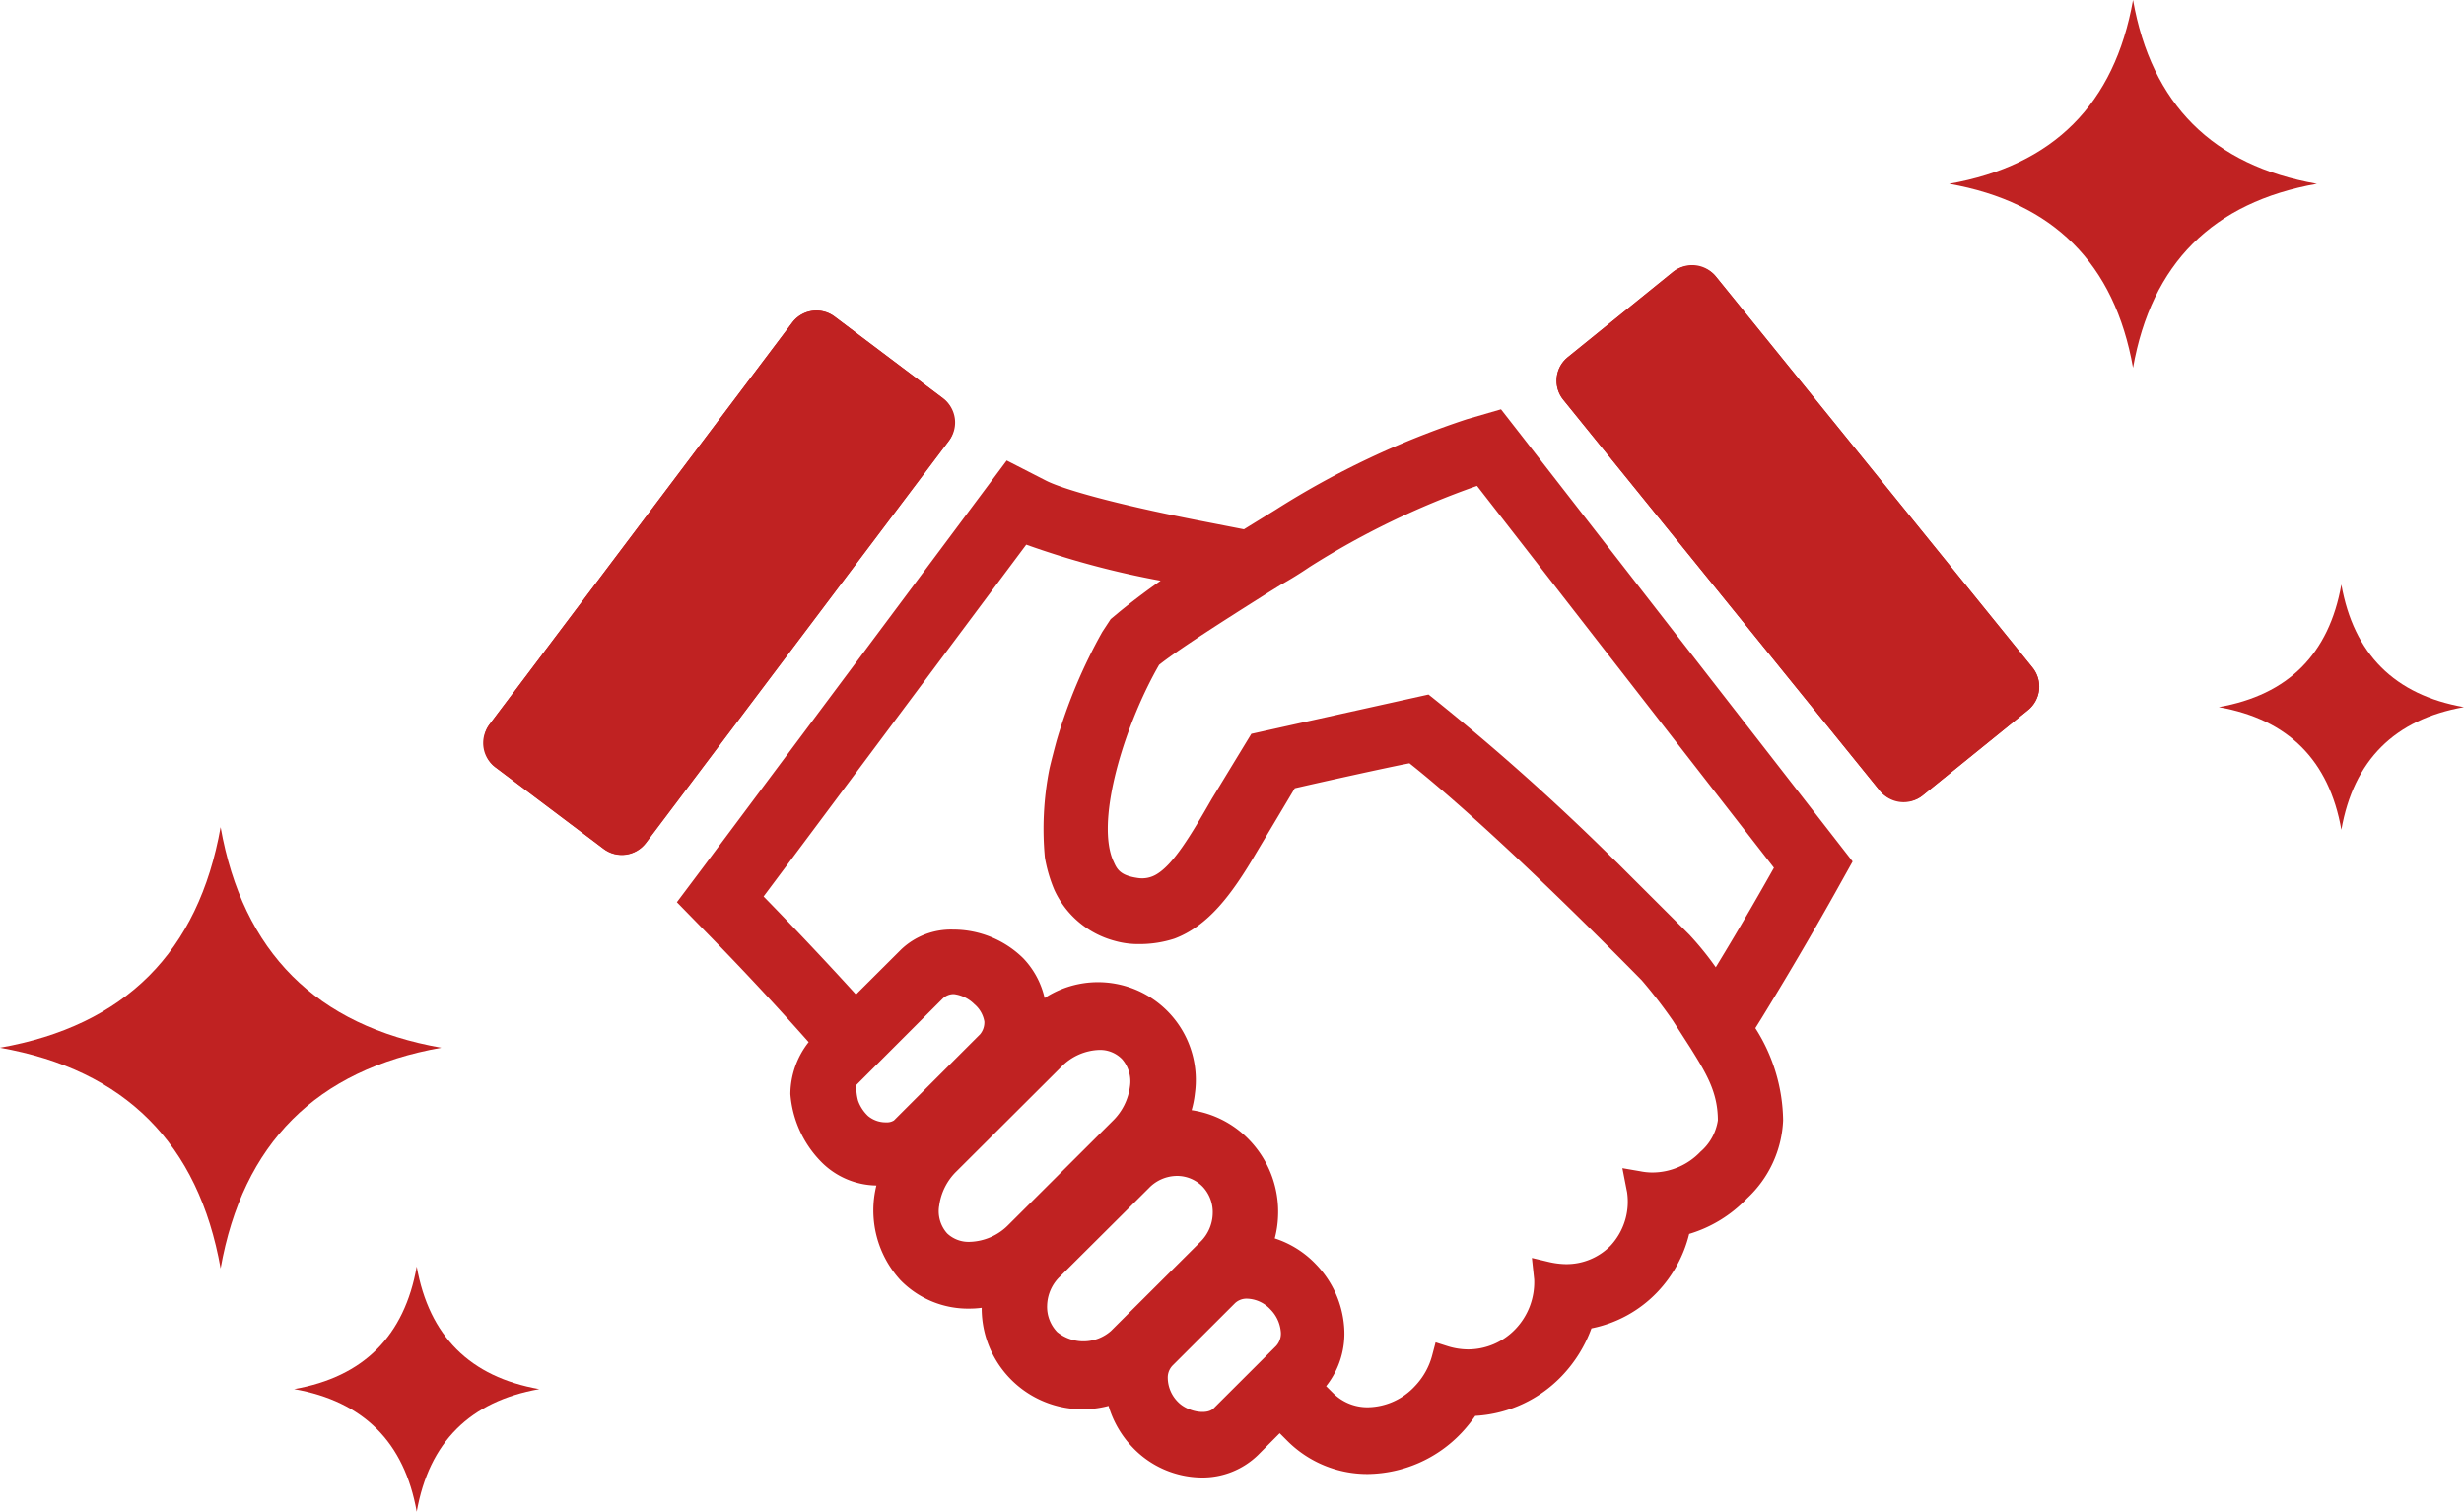
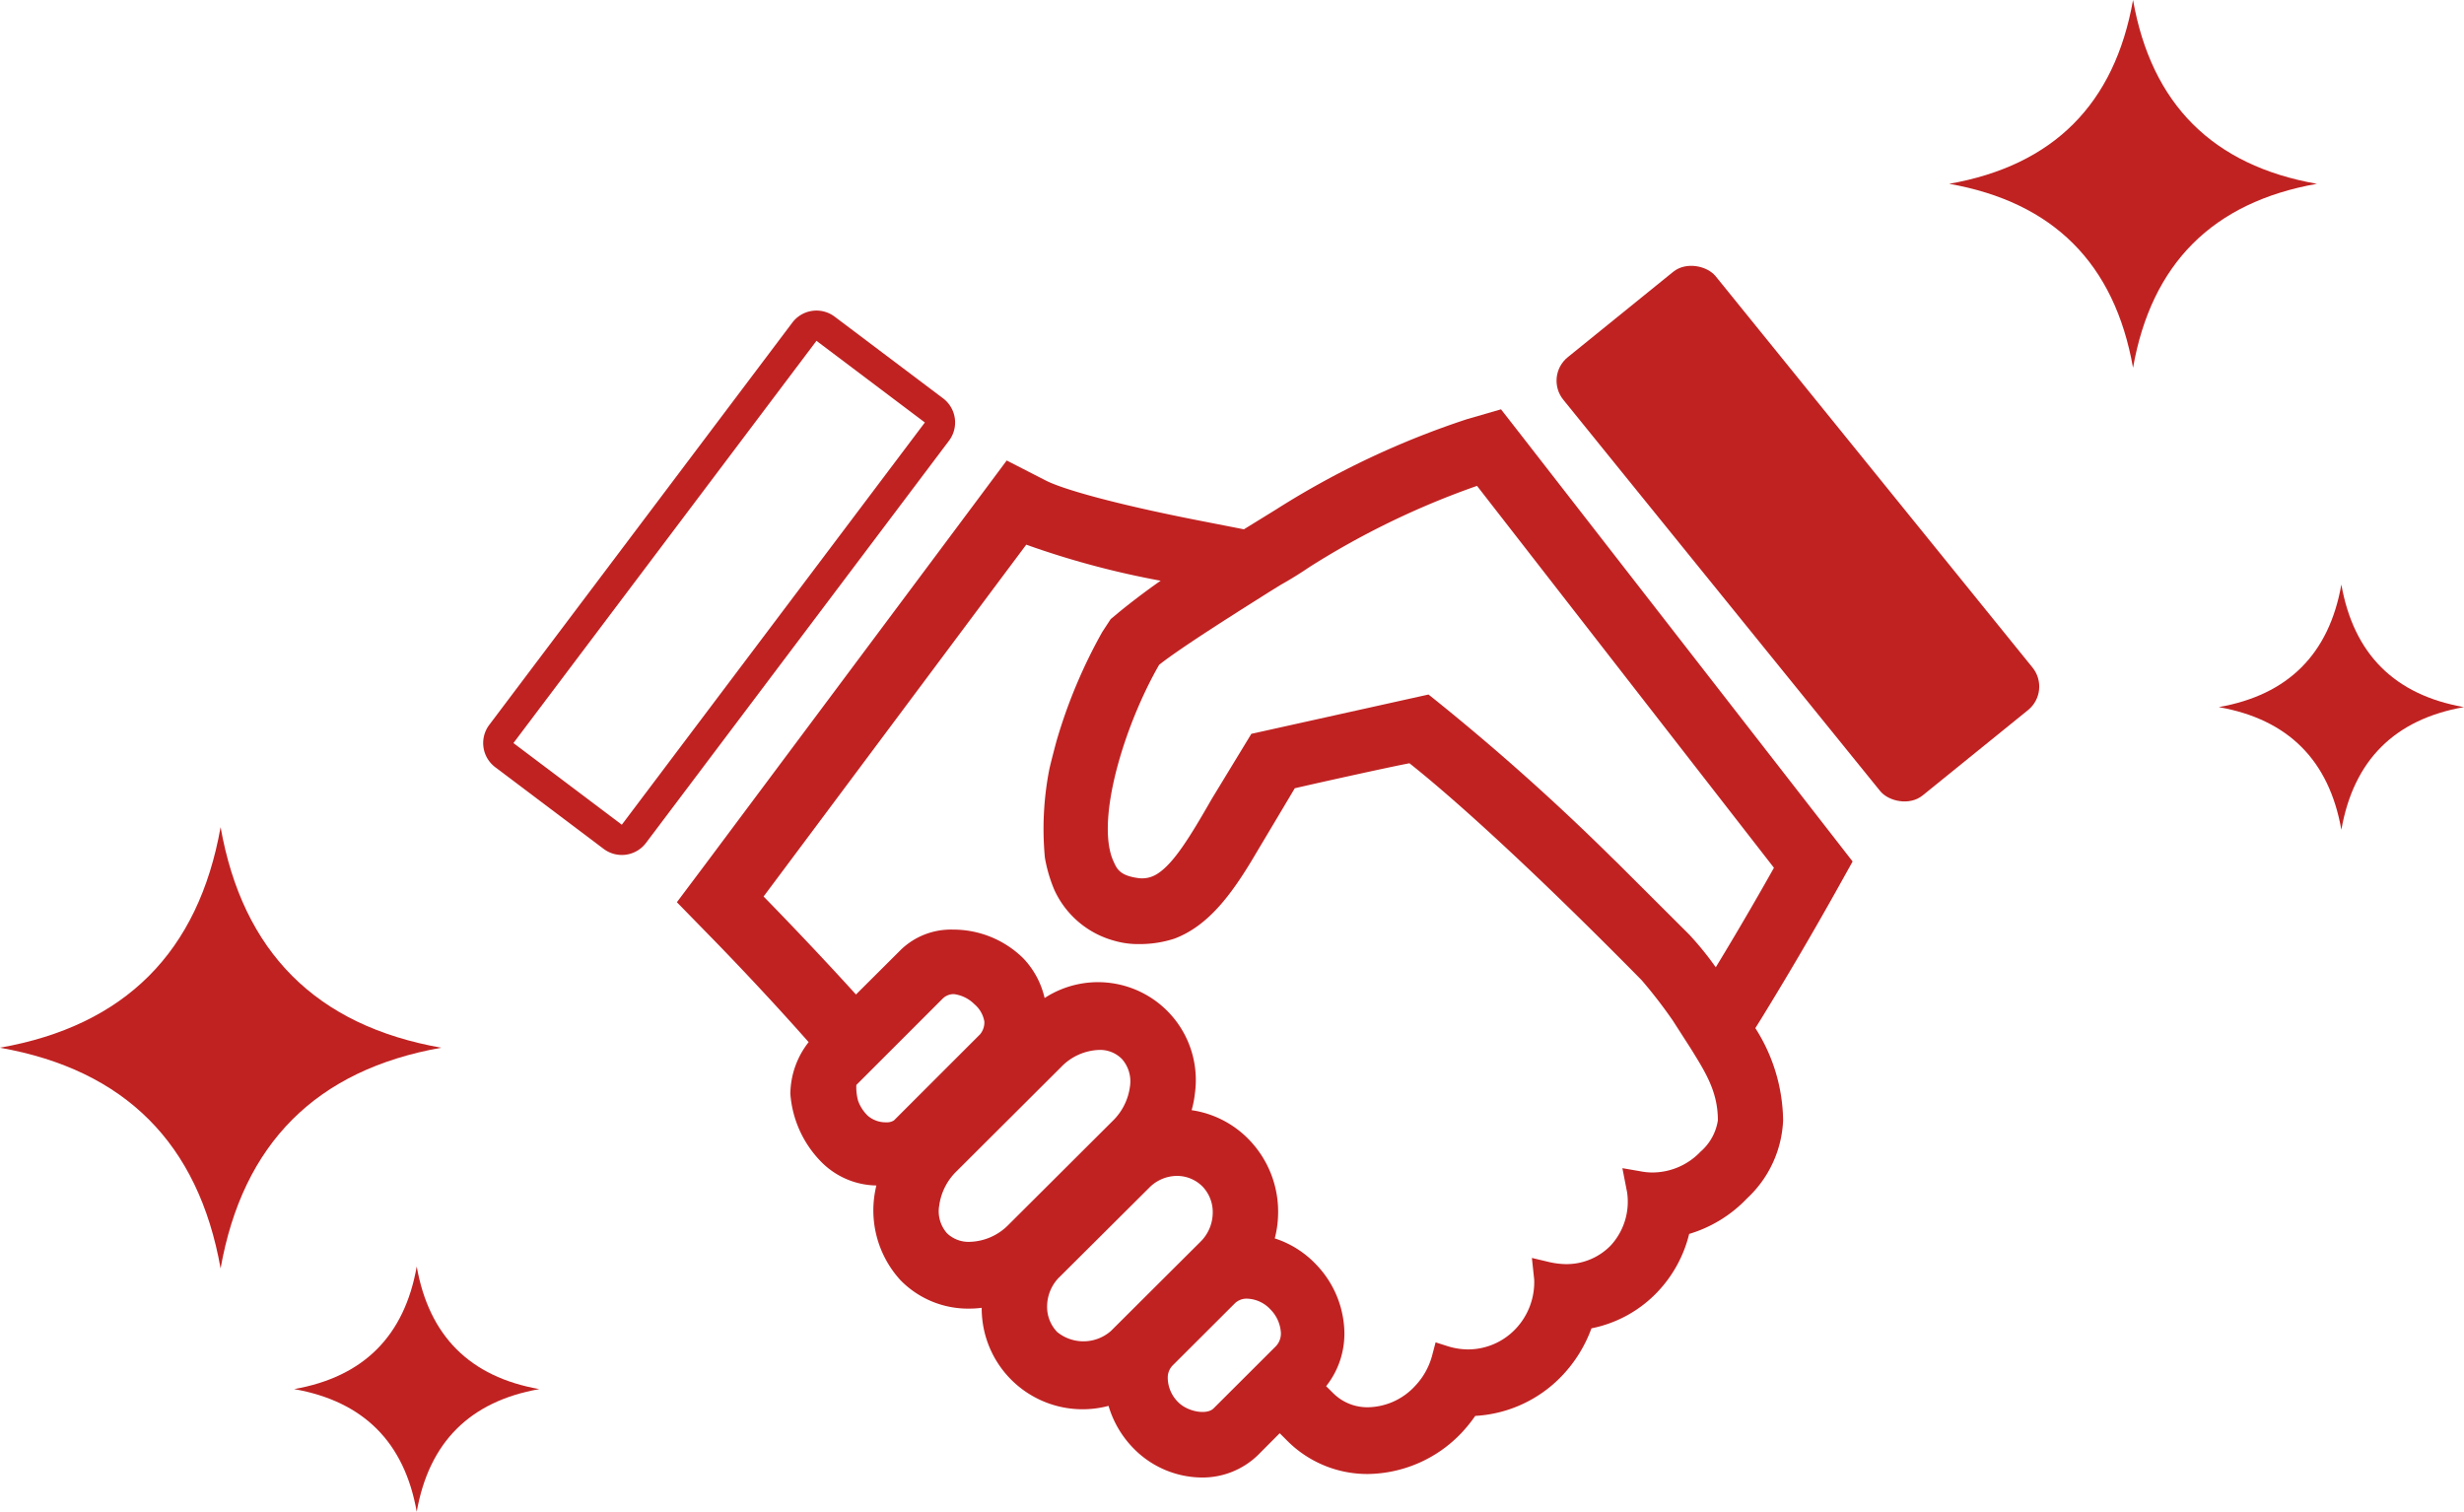
<svg xmlns="http://www.w3.org/2000/svg" width="163" height="100">
  <g fill="#c02222">
    <path d="M153.27 12.159q-10.337 1.829-12.164 12.169-1.829-10.343-12.163-12.169Q139.277 10.339 141.106 0q1.829 10.341 12.164 12.159ZM29.193 69.305q-12.4 2.195-14.6 14.6-2.2-12.411-14.6-14.6 12.4-2.184 14.6-14.591 2.198 12.409 14.6 14.591ZM35.676 91.887q-6.892 1.219-8.109 8.113-1.219-6.895-8.109-8.113 6.89-1.213 8.109-8.106 1.224 6.894 8.109 8.106ZM162.996 46.774q-6.892 1.219-8.109 8.113-1.219-6.895-8.109-8.113 6.89-1.213 8.109-8.106 1.224 6.894 8.109 8.106Z" />
    <g transform="translate(31.169 16.723)">
      <path d="m90.209 42.375 1.178-2.112-21.8-28.038-1.46-1.872-2.259.654a56.427 56.427 0 0 0-12.64 5.983l-2.109 1.3-2.767-.541c-6.068-1.181-9.3-2.158-10.308-2.671l-2.616-1.34-1.771 2.376c-2.95 3.961-18.183 24.358-18.183 24.358l-1.865 2.485 2.2 2.253c.779.795 3.559 3.657 6.482 6.964l.036.036a5.6 5.6 0 0 0-1.211 3.434 7.169 7.169 0 0 0 1.98 4.425 5.233 5.233 0 0 0 3.711 1.626 6.841 6.841 0 0 0 1.584 6.255 6.244 6.244 0 0 0 4.582 1.89 6.117 6.117 0 0 0 .8-.054 6.673 6.673 0 0 0 8.391 6.487 6.71 6.71 0 0 0 1.584 2.739 6.381 6.381 0 0 0 4.573 2 5.265 5.265 0 0 0 3.733-1.49l1.433-1.44.521.522a7.477 7.477 0 0 0 5.32 2.176 8.674 8.674 0 0 0 6.2-2.735 9.614 9.614 0 0 0 .894-1.108 8.589 8.589 0 0 0 5.74-2.653 9.051 9.051 0 0 0 1.948-3.139 8.244 8.244 0 0 0 4.351-2.389 8.491 8.491 0 0 0 2.113-3.857 8.722 8.722 0 0 0 3.831-2.353 7.472 7.472 0 0 0 2.384-5.16 11.572 11.572 0 0 0-1.837-6.1l.4-.641a243.607 243.607 0 0 0 4.857-8.27ZM76.43 61.954c.014.073.036.159.045.241a4.275 4.275 0 0 1-1.1 3.48 4.082 4.082 0 0 1-2.967 1.222 5.3 5.3 0 0 1-1.148-.15l-1.09-.259.151 1.422a4.488 4.488 0 0 1-1.241 3.284 4.338 4.338 0 0 1-3.163 1.345 4.611 4.611 0 0 1-1.334-.218l-.783-.25-.218.827a4.671 4.671 0 0 1-1.148 2.067 4.329 4.329 0 0 1-3.1 1.4 3.2 3.2 0 0 1-2.3-.922l-.476-.472a5.593 5.593 0 0 0 1.188-3.961 6.65 6.65 0 0 0-1.855-4.093 6.508 6.508 0 0 0-2.732-1.722 6.692 6.692 0 0 0 .218-1.472 6.846 6.846 0 0 0-1.891-5.029 6.608 6.608 0 0 0-3.826-1.981 6.556 6.556 0 0 0 .218-1.118 6.471 6.471 0 0 0-9.943-6.3 5.608 5.608 0 0 0-1.41-2.626 6.592 6.592 0 0 0-4.631-1.9 4.776 4.776 0 0 0-3.448 1.313l-2.99 2.98c-2.491-2.748-5.05-5.4-6.112-6.483 2.383-3.184 14.062-18.839 17.376-23.273a57.185 57.185 0 0 0 8.89 2.385c-1 .7-1.9 1.386-2.705 2.04l-.6.5-.556.849a34.305 34.305 0 0 0-3.008 7.15c-.049.164-.427 1.6-.5 1.963a20.451 20.451 0 0 0-.289 5.81 9.712 9.712 0 0 0 .623 2.131 6.117 6.117 0 0 0 4 3.38 5.623 5.623 0 0 0 1.615.213 7.411 7.411 0 0 0 2.34-.363c2.207-.836 3.759-2.857 5.4-5.66.983-1.644 2.127-3.566 2.554-4.284 1.379-.323 6.291-1.413 7.586-1.654 1.414 1.118 6.153 5.006 15.367 14.355a32.487 32.487 0 0 1 2.047 2.653l1.2 1.867c1 1.613 1.789 2.871 1.789 4.747a3.419 3.419 0 0 1-1.148 2.071 4.4 4.4 0 0 1-3.208 1.376 4.076 4.076 0 0 1-.8-.086l-1.161-.2ZM46.396 73.607l4.133-4.125a1.111 1.111 0 0 1 .806-.3 2.2 2.2 0 0 1 1.544.718 2.384 2.384 0 0 1 .676 1.422 1.219 1.219 0 0 1-.311.995l-4.134 4.125c-.453.45-1.722.223-2.353-.427a2.289 2.289 0 0 1-.676-1.59 1.152 1.152 0 0 1 .315-.818Zm-20.8-17.517a3.343 3.343 0 0 1-.115-1.045l5.7-5.7a1.045 1.045 0 0 1 .752-.309 2.322 2.322 0 0 1 1.352.663 1.927 1.927 0 0 1 .663 1.145 1.229 1.229 0 0 1-.285.854l-5.694 5.692a.861.861 0 0 1-.507.127 1.827 1.827 0 0 1-1.206-.418 2.579 2.579 0 0 1-.66-1.009Zm5.361 6.978a3.888 3.888 0 0 1 1.157-2.317l6.9-6.878a3.669 3.669 0 0 1 2.527-1.145 2.021 2.021 0 0 1 1.508.6 2.228 2.228 0 0 1 .534 1.8 3.863 3.863 0 0 1-1.156 2.308l-6.9 6.878a3.726 3.726 0 0 1-2.545 1.109 2.059 2.059 0 0 1-1.495-.559 2.2 2.2 0 0 1-.533-1.797Zm7.954 4.693 5.926-5.9a2.6 2.6 0 0 1 1.859-.8 2.382 2.382 0 0 1 1.7.718 2.455 2.455 0 0 1 .659 1.794 2.71 2.71 0 0 1-.81 1.844l-5.922 5.9a2.754 2.754 0 0 1-3.559.068 2.4 2.4 0 0 1-.663-1.763 2.758 2.758 0 0 1 .807-1.862Zm41.726-22.6c-.017-.027-.044-.045-4.8-4.793l-.414-.4a153.08 153.08 0 0 0-11.8-10.517l-.293-.232-11.719 2.6-2.616 4.3c-1.433 2.5-2.541 4.32-3.648 4.988a1.839 1.839 0 0 1-1.277.245c-1.166-.168-1.361-.613-1.574-1.09a3.252 3.252 0 0 1-.187-.513c-.809-2.912 1.032-8.722 3.2-12.493 1.415-1.136 5.481-3.684 7.279-4.82l.756-.468a25.38 25.38 0 0 0 1.909-1.181 53.907 53.907 0 0 1 11.087-5.37l19.642 25.262c-.6 1.072-2.1 3.716-3.849 6.583a20.316 20.316 0 0 0-1.698-2.102Z" />
-       <rect width="12.974" height="37.302" rx="2" transform="rotate(37 6.708 35.046)" />
      <path d="M22.843 5.822 2.796 32.429l7.17 5.402 20.047-26.607-7.17-5.402m1.204-1.598 7.17 5.402a2 2 0 0 1 .394 2.802L11.565 39.035a2 2 0 0 1-2.802.394l-7.17-5.402a2 2 0 0 1-.395-2.802L21.245 4.618a2 2 0 0 1 2.802-.394Z" />
      <rect width="12.974" height="37.302" rx="2" transform="rotate(141 47.14 33.005)" />
-       <path d="M101.731 28.693 80.775 2.814 73.8 8.462 94.757 34.34l6.974-5.648m1.259 1.555-6.974 5.647a2 2 0 0 1-2.813-.295L72.246 9.72a2 2 0 0 1 .296-2.812l6.974-5.648a2 2 0 0 1 2.813.296l20.956 25.879a2 2 0 0 1-.295 2.813Z" />
    </g>
  </g>
</svg>